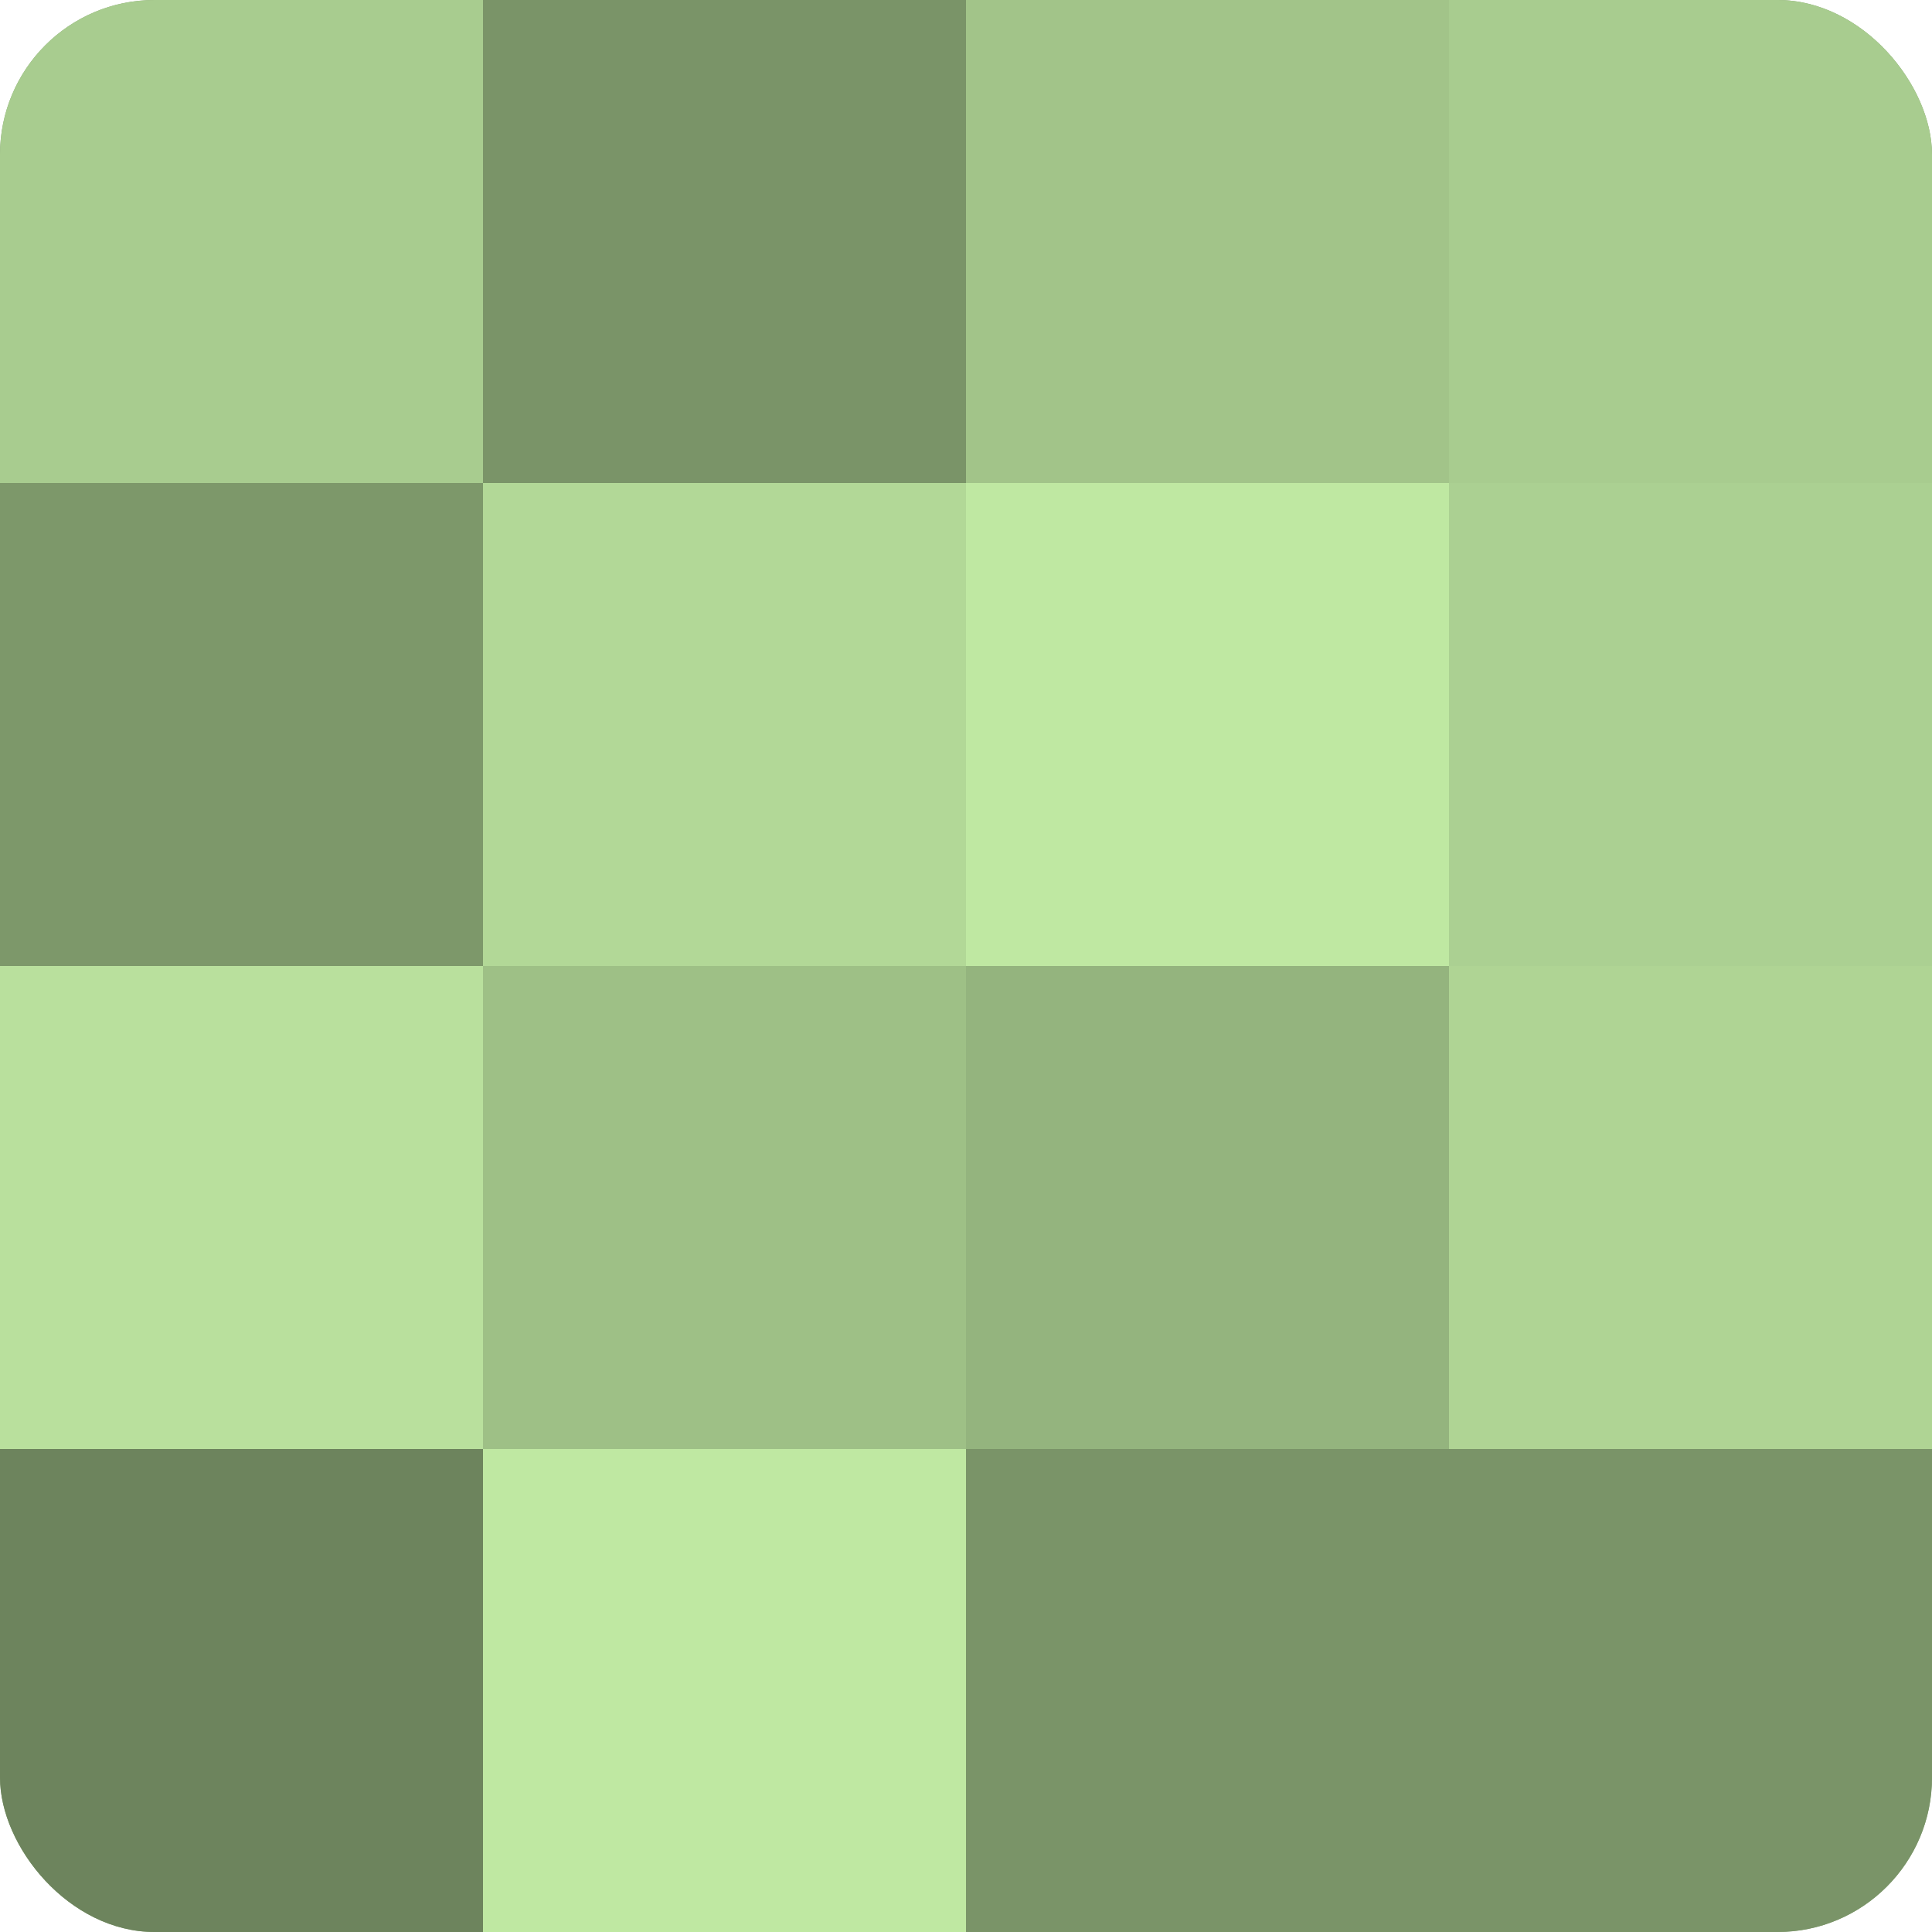
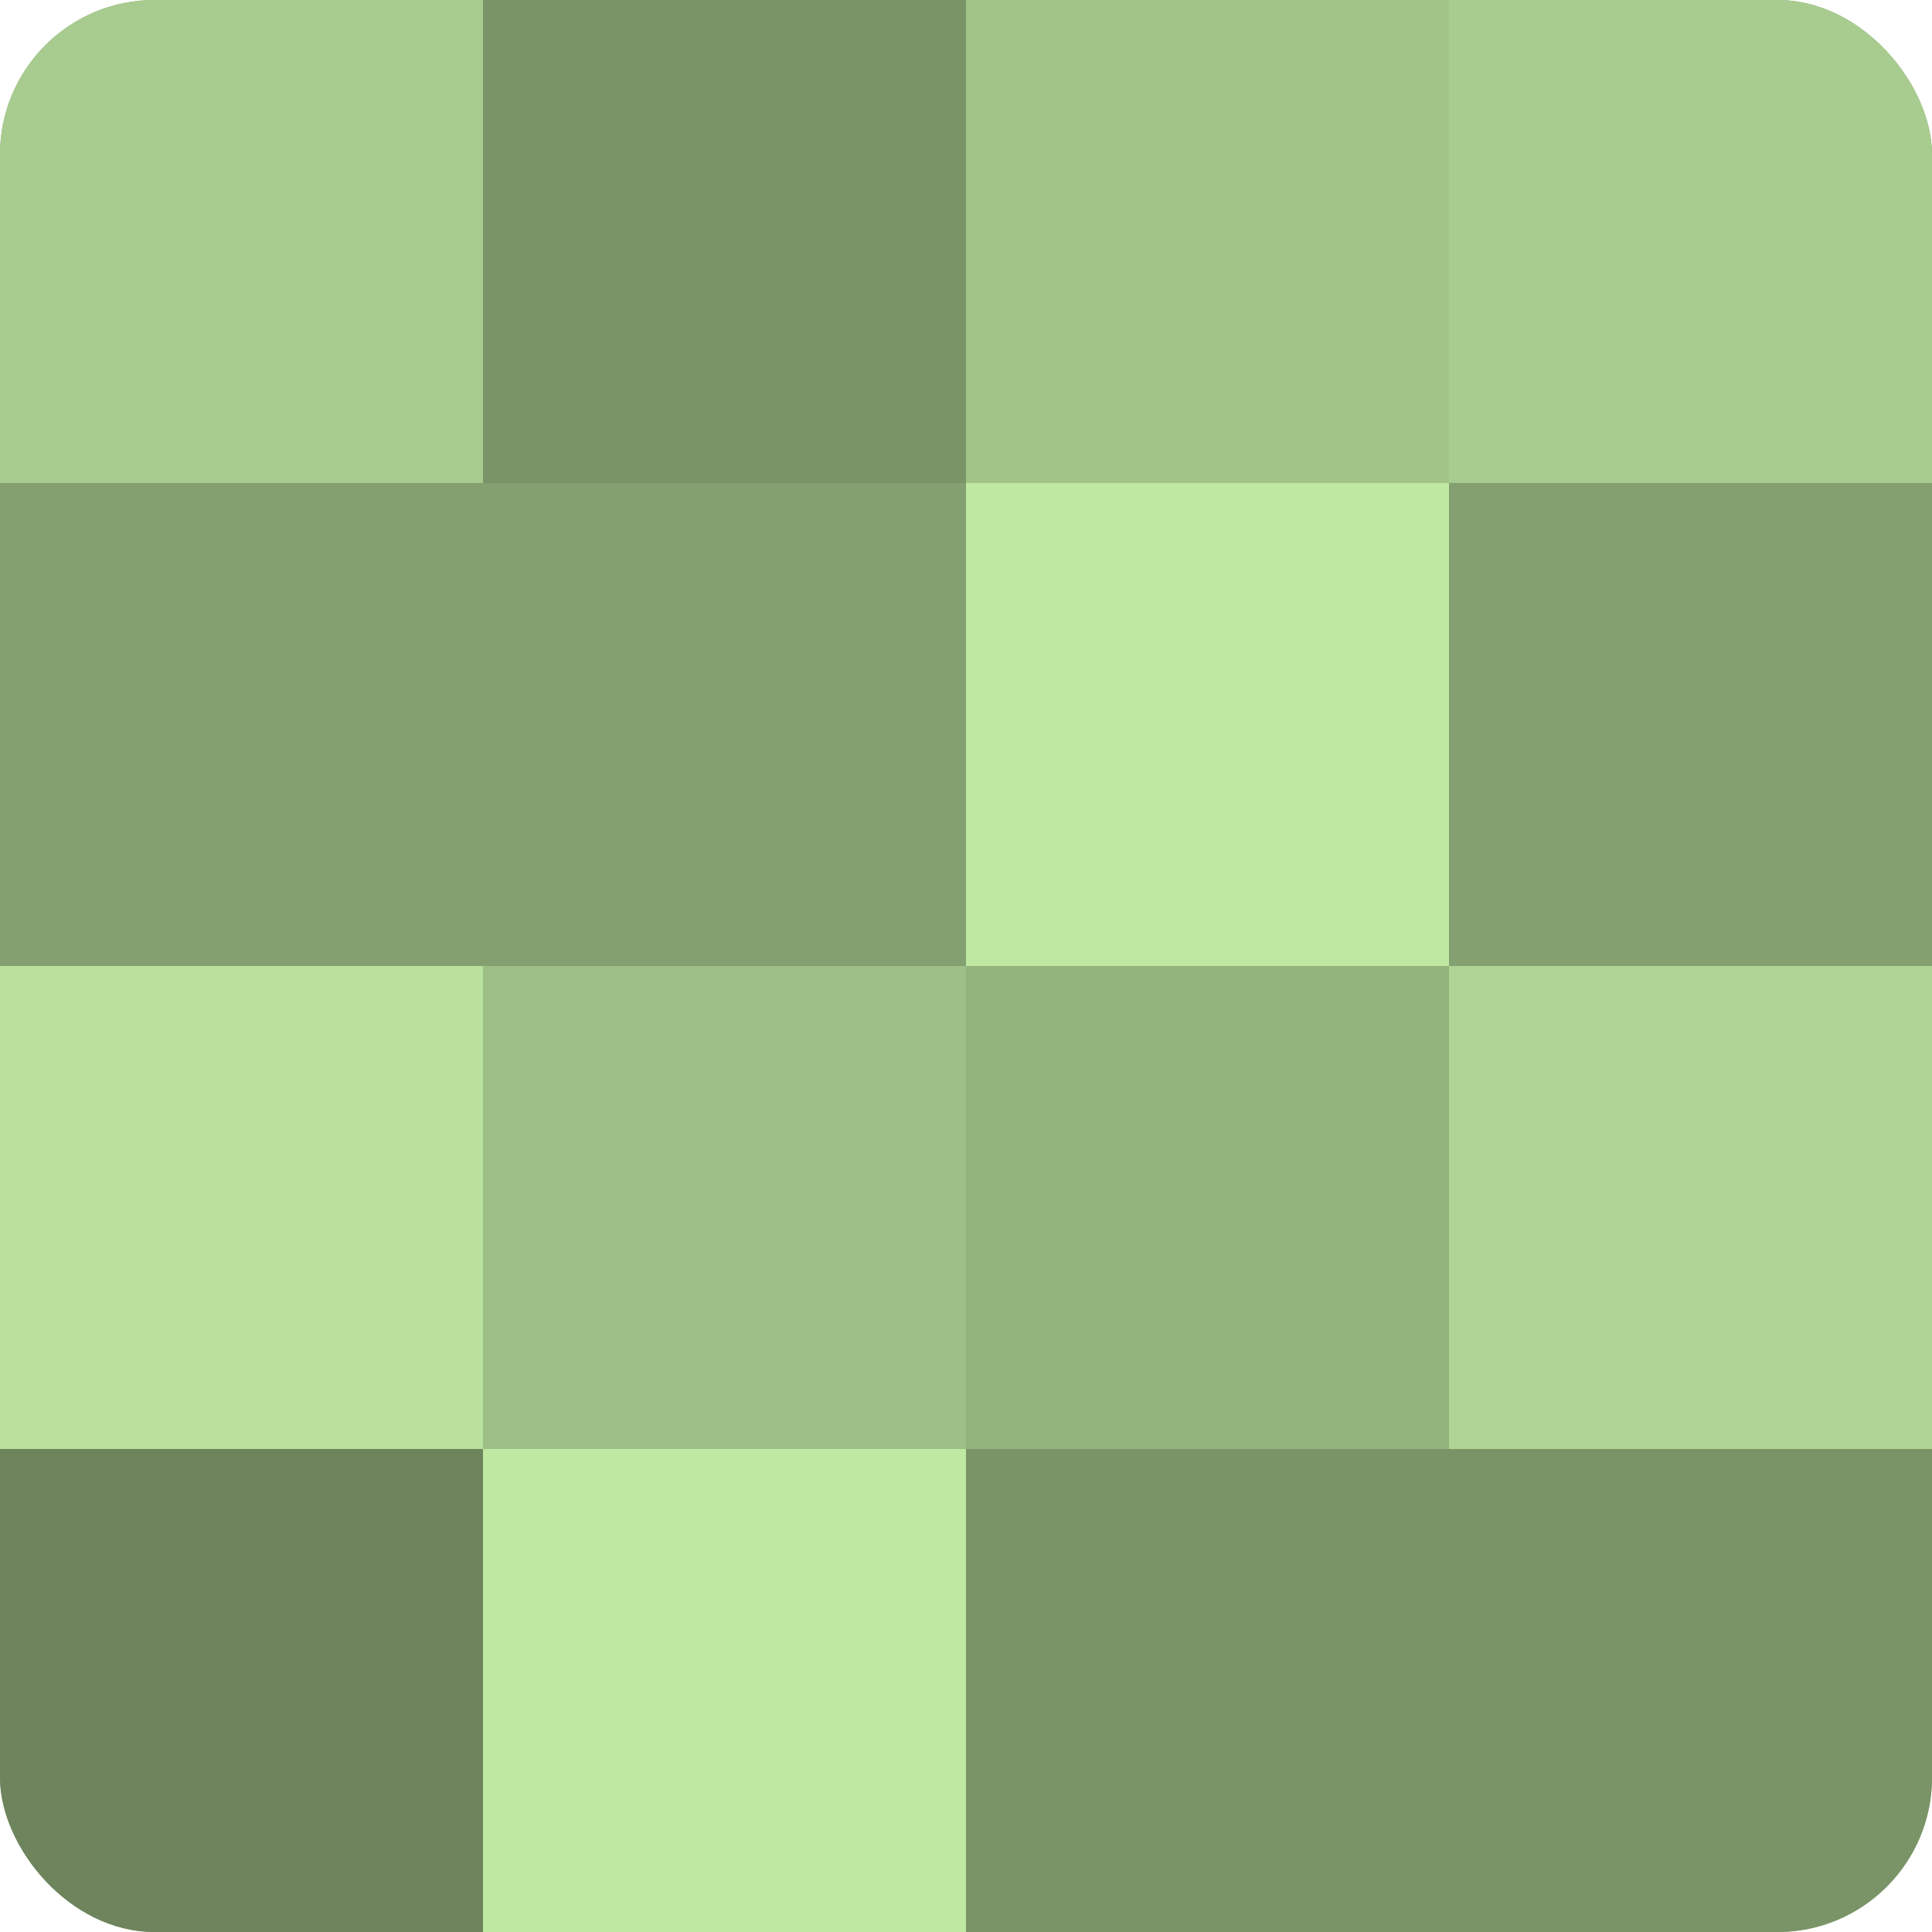
<svg xmlns="http://www.w3.org/2000/svg" width="60" height="60" viewBox="0 0 100 100" preserveAspectRatio="xMidYMid meet">
  <defs>
    <clipPath id="c" width="100" height="100">
      <rect width="100" height="100" rx="8" ry="8" />
    </clipPath>
  </defs>
  <g clip-path="url(#c)">
    <rect width="100" height="100" fill="#84a070" />
    <rect width="25" height="25" fill="#a8cc8f" />
-     <rect y="25" width="25" height="25" fill="#7d986a" />
    <rect y="50" width="25" height="25" fill="#b9e09d" />
    <rect y="75" width="25" height="25" fill="#6d845d" />
    <rect x="25" width="25" height="25" fill="#7a9468" />
-     <rect x="25" y="25" width="25" height="25" fill="#b2d897" />
    <rect x="25" y="50" width="25" height="25" fill="#9ec086" />
    <rect x="25" y="75" width="25" height="25" fill="#bfe8a2" />
    <rect x="50" width="25" height="25" fill="#a2c489" />
    <rect x="50" y="25" width="25" height="25" fill="#bfe8a2" />
    <rect x="50" y="50" width="25" height="25" fill="#94b47e" />
    <rect x="50" y="75" width="25" height="25" fill="#7a9468" />
    <rect x="75" width="25" height="25" fill="#a8cc8f" />
-     <rect x="75" y="25" width="25" height="25" fill="#abd092" />
    <rect x="75" y="50" width="25" height="25" fill="#afd494" />
    <rect x="75" y="75" width="25" height="25" fill="#7a9468" />
  </g>
</svg>